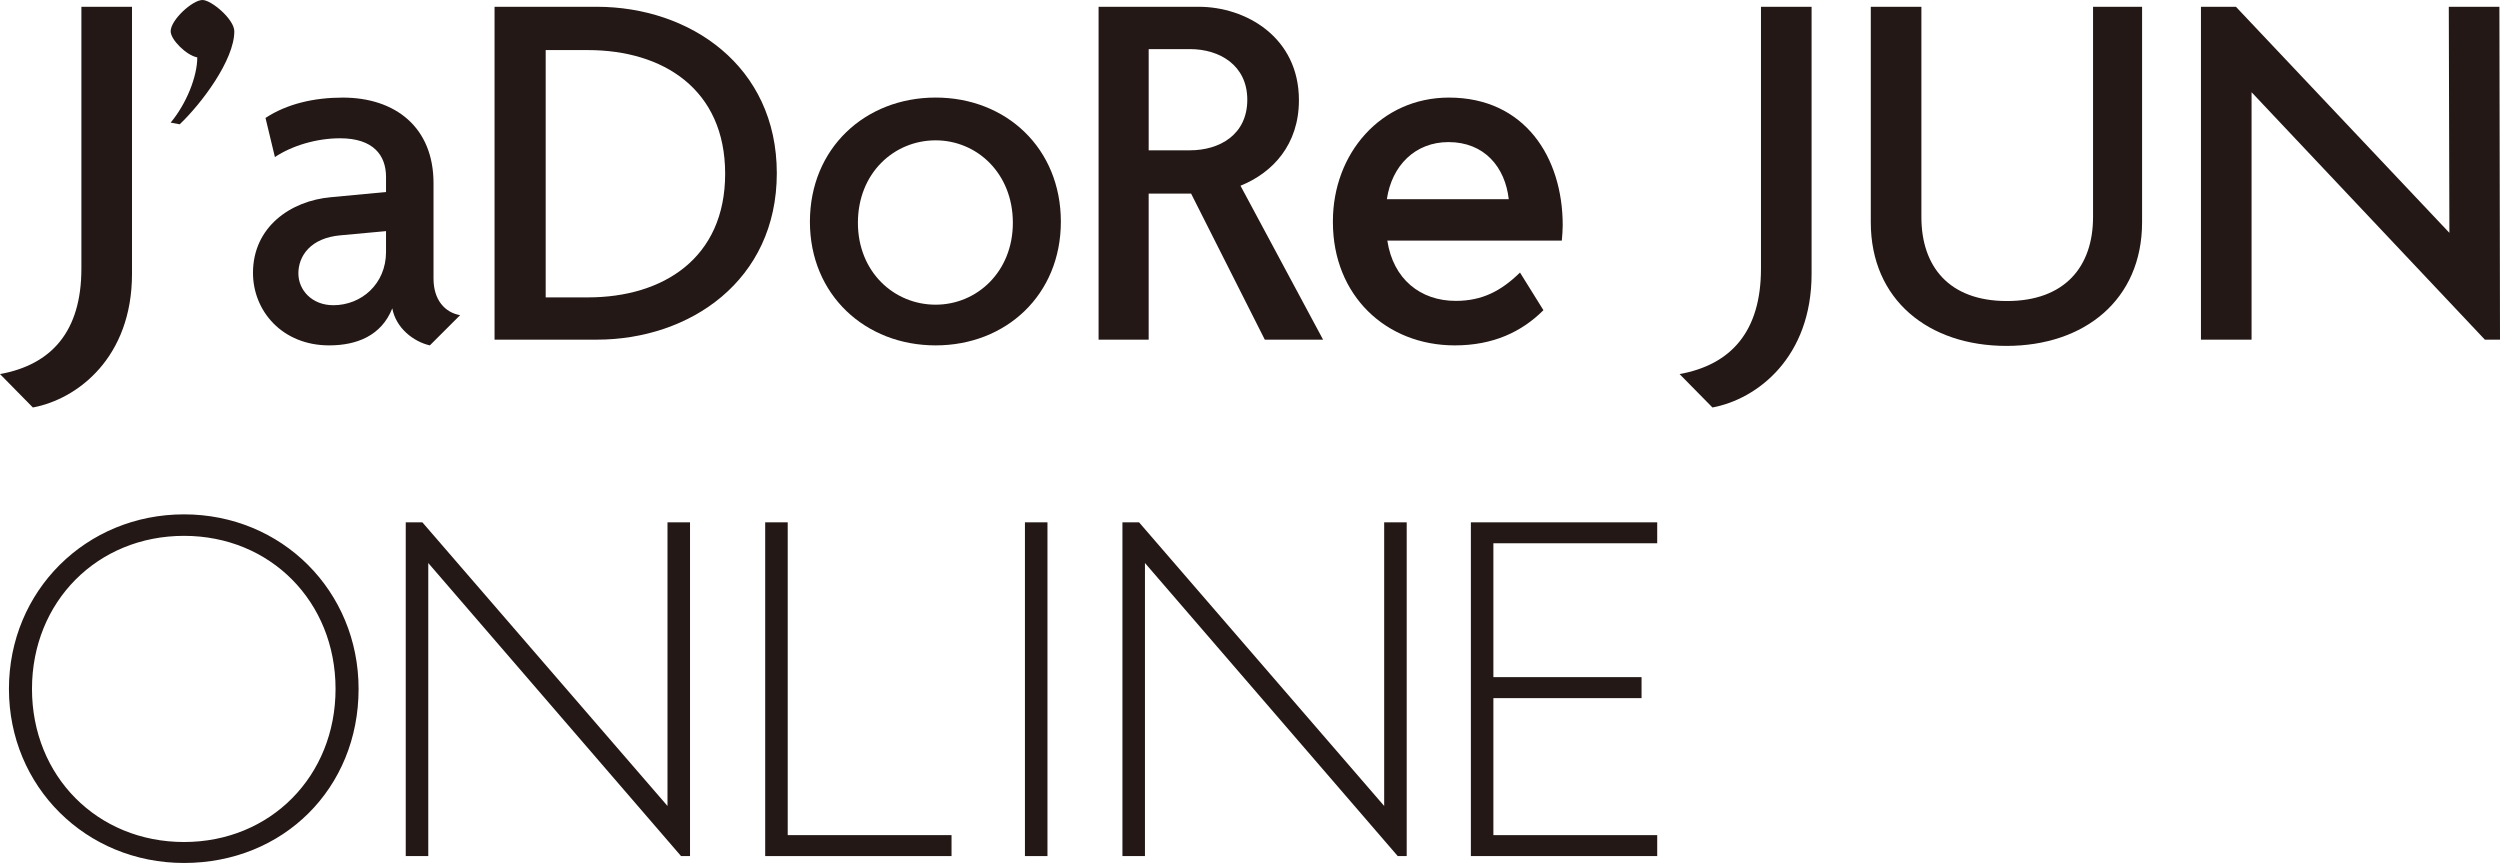
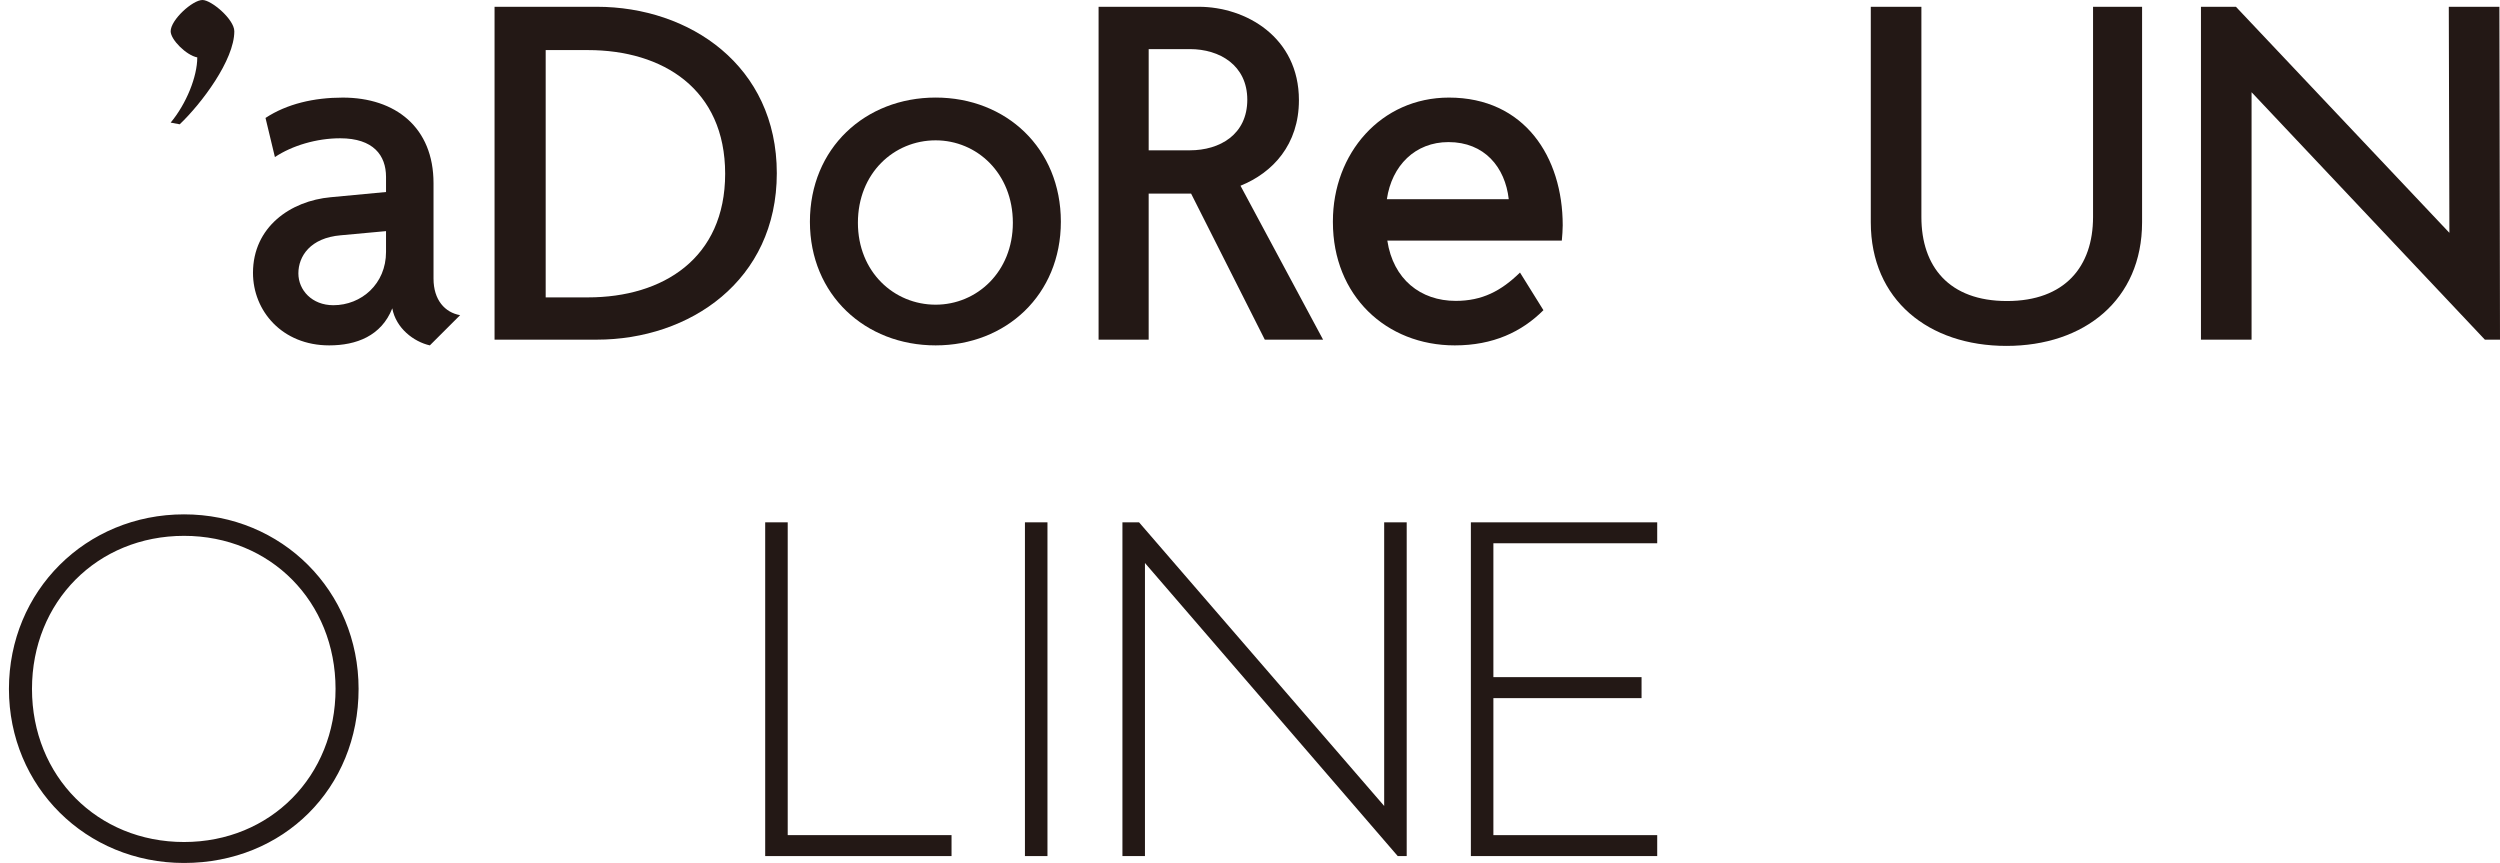
<svg xmlns="http://www.w3.org/2000/svg" enable-background="new 0 0 250.374 86.426" viewBox="0 0 250.374 86.426">
  <g fill="#231815">
-     <path d="m3.292 40.809-3.292-3.345c5.173-.941 8.151-4.285 8.151-10.555v-26.23h5.069v26.753c0 8.36-5.435 12.54-9.928 13.377z" />
    <path d="m17.998 12.449-.906-.17c1.568-1.881 2.665-4.598 2.665-6.531-1.097-.209-2.665-1.776-2.665-2.613 0-1.15 2.194-3.135 3.187-3.135.888 0 3.187 1.934 3.187 3.135 0 2.874-3.273 7.224-5.468 9.314z" />
    <path d="m43.049 34.59c-1.62-.366-3.396-1.724-3.762-3.71-1.097 2.77-3.606 3.71-6.322 3.71-4.703 0-7.629-3.448-7.629-7.262 0-4.598 3.762-7.211 7.785-7.576l5.539-.522v-1.515c0-2.143-1.254-3.866-4.598-3.866-2.351 0-4.807.731-6.531 1.881l-.941-3.918c2.143-1.411 4.859-2.038 7.734-2.038 5.277 0 9.092 2.978 9.092 8.569v9.562c0 2.143 1.15 3.396 2.664 3.658zm-4.389-11.443-4.546.418c-3.031.261-4.232 2.09-4.232 3.815 0 1.671 1.358 3.187 3.501 3.187 2.822 0 5.277-2.142 5.277-5.329z" />
    <path d="m59.771 34.016h-10.242v-33.337h10.241c9.301 0 18.027 5.905 18.027 16.669s-8.726 16.668-18.026 16.668zm-.889-29h-4.232v24.767h4.232c7.524 0 13.742-3.918 13.742-12.383s-6.218-12.384-13.742-12.384z" />
    <path d="m93.704 34.59c-7.054 0-12.592-5.068-12.592-12.383 0-7.368 5.539-12.436 12.592-12.436s12.541 5.069 12.541 12.436c-.001 7.315-5.487 12.383-12.541 12.383zm0-20.535c-4.18 0-7.785 3.292-7.785 8.256 0 4.912 3.606 8.203 7.785 8.203 4.128 0 7.734-3.291 7.734-8.203-.001-4.963-3.606-8.256-7.734-8.256z" />
    <path d="m126.669 34.016-7.382-14.63h-4.248v14.63h-5.016v-33.337h10.032c4.702 0 10.032 3.031 10.032 9.353 0 4.441-2.613 7.263-5.852 8.569l8.27 15.414h-5.836zm-7.501-29.098h-4.128v10.136h4.128c2.978 0 5.748-1.567 5.748-5.068-.001-3.449-2.771-5.068-5.748-5.068z" />
    <path d="m154.574 31.065c-2.167 2.166-5.035 3.525-8.878 3.525-6.891 0-12.206-5-12.206-12.341v-.09c0-6.801 4.819-12.386 11.62-12.386 7.568 0 11.396 5.946 11.396 12.793 0 .494-.045.991-.09 1.531h-17.476c.586 3.874 3.333 6.036 6.847 6.036 2.657 0 4.55-.991 6.441-2.838zm-3.473-11.114c-.36-3.209-2.432-5.721-6.035-5.721-3.334 0-5.676 2.347-6.172 5.721z" />
-     <path d="m171.502 40.809-3.292-3.344c5.173-.941 8.151-4.285 8.151-10.555v-26.231h5.069v26.753c0 8.36-5.434 12.54-9.928 13.377z" />
    <path d="m200.944 34.642c-7.785 0-13.585-4.597-13.585-12.383v-21.58h5.068v21.057c0 4.964 2.77 8.412 8.569 8.412 5.8 0 8.622-3.448 8.622-8.412v-21.057h4.911v21.58c0 7.786-5.799 12.383-13.585 12.383z" />
    <path d="m245.246.679.06 22.639-21.379-22.639h-3.502v33.337h5.069v-24.78l23.365 24.78h1.515l-.06-33.337z" />
    <path d="m18.429 51.513c-9.832 0-17.534 7.679-17.534 17.483 0 9.774 7.702 17.43 17.534 17.43 9.967 0 17.483-7.494 17.483-17.43 0-9.804-7.68-17.483-17.483-17.483zm15.176 17.483c0 8.74-6.524 15.331-15.175 15.331-8.68 0-15.227-6.591-15.227-15.331s6.546-15.331 15.227-15.331c8.651-.001 15.175 6.59 15.175 15.331z" />
    <path d="m78.889 52.311h-2.255v33.425h18.662v-2.099h-16.407z" />
    <path d="m102.647 52.311h2.256v33.425h-2.256z" />
    <path d="m165.969 54.41v-2.099h-18.662v33.425h18.662v-2.099h-16.407v-13.723h14.839v-2.099h-14.839v-13.405z" />
    <path d="m138.625 80.717-24.549-28.406h-1.665v33.425h2.256v-29.35l25.316 29.35h.898v-33.425h-2.256z" />
-     <path d="m66.849 80.717-24.549-28.406h-1.665v33.425h2.256v-29.35l25.316 29.35h.898v-33.425h-2.256z" />
  </g>
</svg>